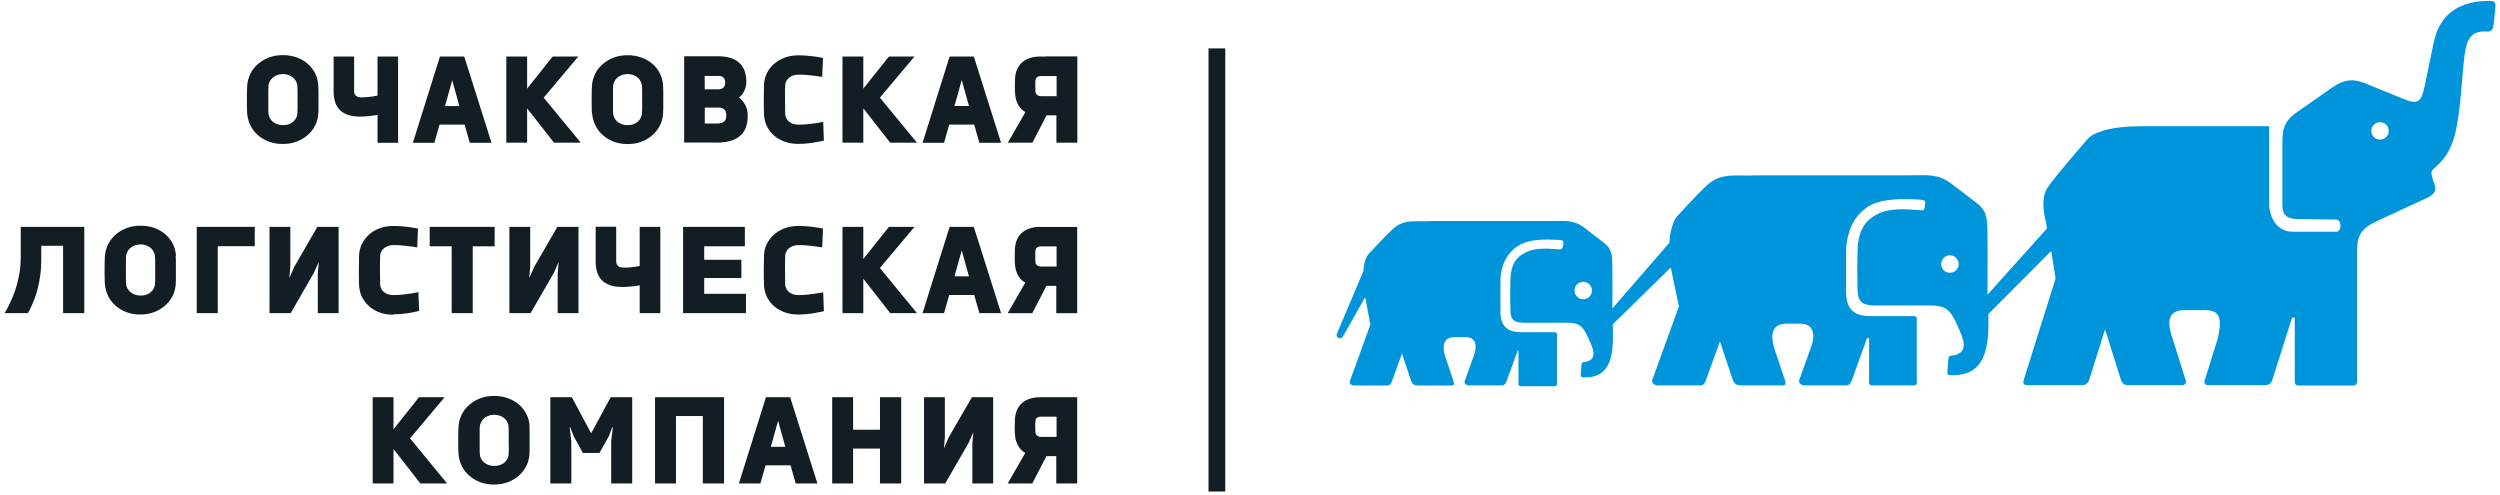
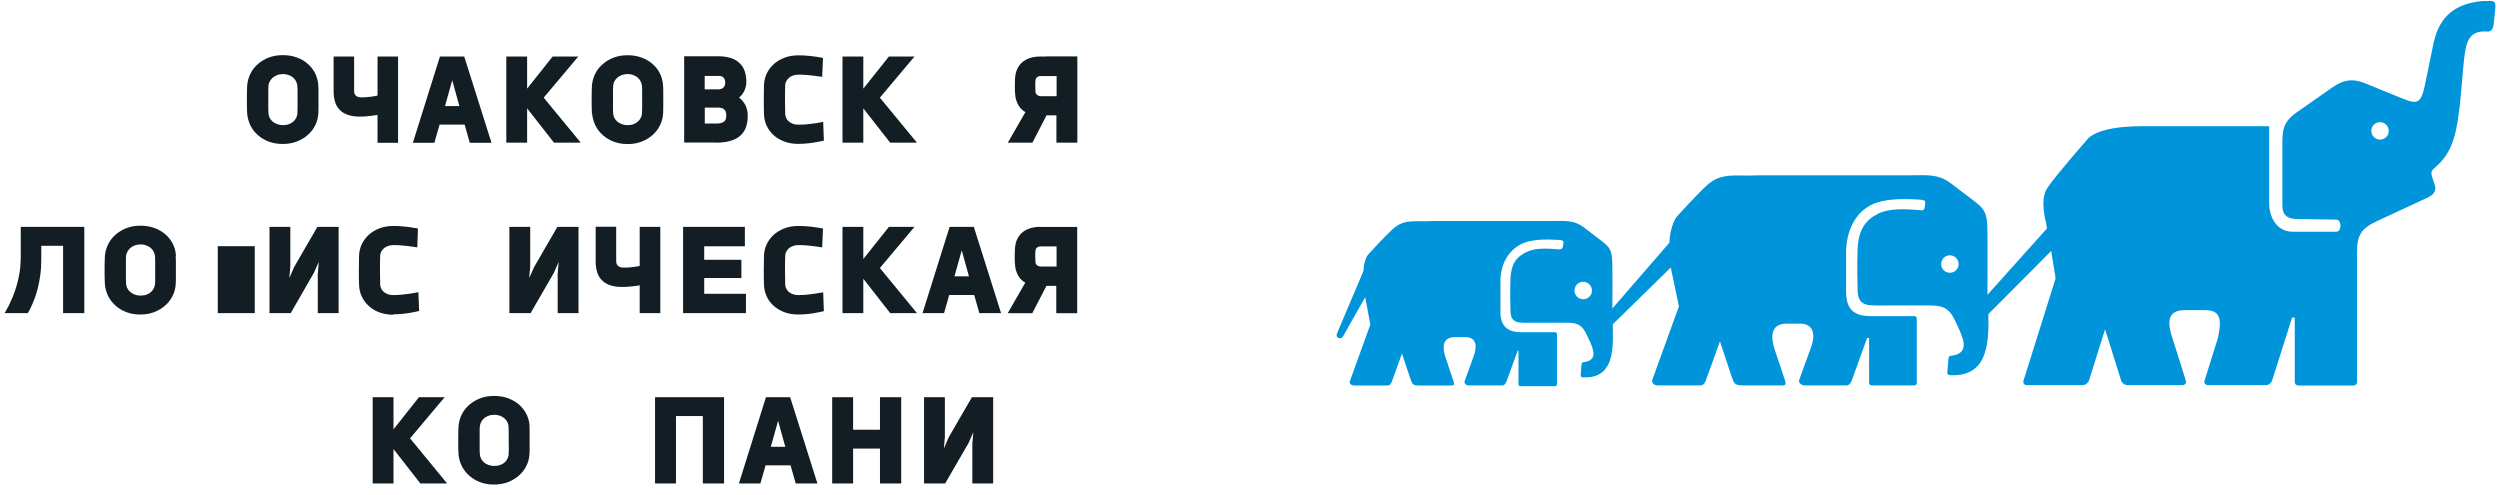
<svg xmlns="http://www.w3.org/2000/svg" width="273" height="54" viewBox="0 0 273 54" fill="none">
-   <path d="M133.799 5.285H131.969V53.674H133.799V5.285Z" fill="#121E24" />
  <path d="M81.458 34.193V32.082H78.091H76.9V30.36H78.091H80.96V28.368H78.091H76.9V26.896H78.091H81.339V24.773H78.091H74.594V34.193H78.091H81.458Z" fill="#121E24" />
-   <path d="M21.484 34.193H23.78V26.885H27.819V24.773H21.484V34.193Z" fill="#121E24" />
+   <path d="M21.484 34.193H23.78V26.885H27.819V24.773V34.193Z" fill="#121E24" />
  <path d="M57.562 11.835L60.497 15.581H63.42L59.371 10.665L63.15 6.172H60.346L57.562 9.68V6.172H55.289V15.581H57.562V11.835Z" fill="#121E24" />
  <path d="M40.003 12.701C40.241 12.679 40.447 12.658 40.631 12.636C40.815 12.614 40.966 12.593 41.063 12.571C41.171 12.549 41.226 12.549 41.226 12.549V15.592H43.468V6.172H41.226V10.438C41.226 10.438 41.172 10.438 41.075 10.47C40.977 10.492 40.847 10.514 40.674 10.535C40.512 10.557 40.327 10.589 40.11 10.6C39.905 10.622 39.688 10.633 39.472 10.633C39.266 10.633 39.103 10.6 38.984 10.535C38.865 10.47 38.79 10.395 38.736 10.286C38.682 10.178 38.66 10.07 38.67 9.929V6.172H36.43V9.994C36.43 10.395 36.483 10.763 36.581 11.098C36.678 11.434 36.841 11.726 37.068 11.965C37.296 12.214 37.588 12.398 37.945 12.528C38.302 12.658 38.746 12.733 39.255 12.733C39.515 12.733 39.764 12.723 40.003 12.701Z" fill="#121E24" />
  <path d="M32.114 29.169L31.595 30.371L31.703 29.137V24.773H30.891H29.43V34.193H30.891H31.746L34.28 29.787L34.811 28.596L34.702 29.873V34.193H36.976V24.773H34.658L32.114 29.169Z" fill="#121E24" />
  <path d="M30.23 13.545C30.035 13.469 29.873 13.371 29.743 13.252C29.613 13.122 29.506 12.992 29.441 12.841C29.365 12.689 29.332 12.538 29.321 12.397C29.321 12.278 29.311 12.126 29.3 11.921C29.3 11.726 29.3 11.498 29.3 11.249C29.3 11 29.3 10.762 29.3 10.513C29.3 10.264 29.3 10.047 29.3 9.842C29.3 9.636 29.31 9.474 29.321 9.354C29.321 9.203 29.375 9.051 29.451 8.911C29.527 8.759 29.624 8.629 29.765 8.499C29.895 8.38 30.069 8.282 30.253 8.207C30.437 8.131 30.664 8.098 30.902 8.088C31.151 8.088 31.368 8.131 31.552 8.207C31.747 8.282 31.898 8.38 32.038 8.499C32.168 8.618 32.277 8.759 32.342 8.911C32.418 9.062 32.461 9.203 32.472 9.354C32.472 9.474 32.482 9.636 32.493 9.842C32.493 10.047 32.493 10.275 32.493 10.513C32.493 10.762 32.493 11 32.493 11.249C32.493 11.498 32.493 11.715 32.493 11.921C32.493 12.126 32.483 12.278 32.472 12.397C32.472 12.549 32.417 12.711 32.352 12.852C32.277 13.003 32.18 13.133 32.05 13.263C31.92 13.382 31.758 13.48 31.563 13.556C31.368 13.631 31.151 13.664 30.902 13.664C30.653 13.664 30.437 13.62 30.242 13.545M30.891 15.721C31.433 15.721 31.941 15.634 32.396 15.461C32.851 15.288 33.252 15.05 33.598 14.747C33.945 14.443 34.215 14.097 34.41 13.707C34.616 13.306 34.724 12.895 34.757 12.44C34.757 12.31 34.778 12.148 34.778 11.942C34.778 11.736 34.778 11.509 34.778 11.271C34.778 11.022 34.778 10.784 34.778 10.535C34.778 10.286 34.778 10.058 34.778 9.842C34.778 9.625 34.768 9.452 34.757 9.3C34.724 8.846 34.616 8.423 34.421 8.023C34.226 7.633 33.955 7.276 33.619 6.983C33.284 6.68 32.884 6.442 32.418 6.279C31.953 6.106 31.444 6.02 30.881 6.02C30.328 6.02 29.83 6.106 29.364 6.279C28.91 6.453 28.509 6.691 28.162 6.994C27.816 7.297 27.545 7.644 27.35 8.044C27.155 8.434 27.037 8.856 26.994 9.311C26.983 9.452 26.971 9.636 26.971 9.853C26.971 10.069 26.961 10.296 26.961 10.546C26.961 10.794 26.961 11.033 26.961 11.282C26.961 11.52 26.961 11.747 26.971 11.953C26.971 12.148 26.983 12.321 26.994 12.44C27.037 12.884 27.155 13.306 27.35 13.707C27.545 14.097 27.816 14.454 28.152 14.747C28.487 15.05 28.889 15.288 29.343 15.461C29.798 15.634 30.306 15.721 30.858 15.721H30.891Z" fill="#121E24" />
  <path d="M16.945 29.863C16.945 30.112 16.945 30.329 16.945 30.535C16.945 30.741 16.944 30.892 16.922 31.011C16.922 31.163 16.869 31.314 16.804 31.466C16.728 31.617 16.63 31.747 16.5 31.877C16.371 31.997 16.208 32.094 16.013 32.17C15.818 32.245 15.602 32.278 15.353 32.278C15.104 32.278 14.887 32.235 14.692 32.159C14.498 32.083 14.335 31.986 14.205 31.866C14.075 31.747 13.967 31.607 13.891 31.455C13.815 31.303 13.782 31.152 13.771 31.011C13.771 30.892 13.761 30.741 13.75 30.535C13.75 30.34 13.75 30.112 13.75 29.863C13.75 29.614 13.75 29.376 13.75 29.127C13.75 28.878 13.75 28.662 13.75 28.445C13.75 28.239 13.75 28.077 13.771 27.958C13.771 27.806 13.826 27.665 13.901 27.514C13.977 27.362 14.075 27.232 14.205 27.102C14.335 26.983 14.508 26.886 14.692 26.81C14.876 26.734 15.104 26.702 15.353 26.691C15.602 26.691 15.818 26.734 16.003 26.81C16.197 26.886 16.36 26.983 16.49 27.102C16.62 27.232 16.727 27.362 16.792 27.514C16.868 27.665 16.912 27.806 16.922 27.958C16.922 28.077 16.934 28.239 16.945 28.445C16.945 28.651 16.945 28.878 16.945 29.127C16.945 29.376 16.945 29.614 16.945 29.863ZM19.218 27.925C19.186 27.471 19.078 27.048 18.883 26.648C18.688 26.258 18.417 25.901 18.081 25.608C17.735 25.305 17.345 25.078 16.879 24.904C16.413 24.731 15.905 24.645 15.342 24.645C14.789 24.645 14.281 24.731 13.826 24.904C13.372 25.078 12.971 25.316 12.624 25.619C12.278 25.922 12.007 26.269 11.812 26.669C11.617 27.059 11.498 27.481 11.455 27.936C11.444 28.077 11.434 28.261 11.434 28.477C11.434 28.694 11.422 28.921 11.422 29.171C11.422 29.419 11.422 29.658 11.422 29.907C11.422 30.156 11.423 30.372 11.434 30.578C11.434 30.784 11.444 30.946 11.455 31.065C11.498 31.509 11.617 31.931 11.812 32.332C12.007 32.733 12.278 33.068 12.614 33.372C12.949 33.675 13.349 33.913 13.804 34.086C14.259 34.259 14.768 34.346 15.32 34.346C15.862 34.346 16.37 34.259 16.825 34.086C17.28 33.913 17.681 33.675 18.027 33.372C18.374 33.068 18.645 32.722 18.839 32.332C19.045 31.931 19.153 31.52 19.185 31.065C19.185 30.935 19.207 30.773 19.207 30.567C19.207 30.361 19.207 30.145 19.207 29.896C19.207 29.647 19.207 29.409 19.207 29.16C19.207 28.911 19.207 28.683 19.207 28.467C19.207 28.25 19.196 28.077 19.185 27.925H19.218Z" fill="#121E24" />
  <path d="M76.963 13.471V11.749H78.425C78.653 11.749 78.837 11.793 78.967 11.868C79.097 11.944 79.183 12.042 79.238 12.172C79.292 12.302 79.313 12.442 79.313 12.594C79.313 12.778 79.28 12.94 79.226 13.081C79.161 13.211 79.053 13.309 78.891 13.384C78.728 13.449 78.512 13.492 78.219 13.492H76.953L76.963 13.471ZM76.963 8.295H78.533C78.685 8.295 78.814 8.328 78.912 8.393C79.009 8.458 79.085 8.544 79.129 8.663C79.172 8.772 79.194 8.891 79.194 9.021C79.194 9.248 79.129 9.432 78.999 9.562C78.869 9.692 78.674 9.757 78.414 9.757H76.953V8.284L76.963 8.295ZM78.176 15.582C78.999 15.582 79.67 15.463 80.179 15.236C80.688 15.008 81.067 14.673 81.305 14.24C81.543 13.796 81.662 13.254 81.652 12.626C81.652 12.356 81.619 12.107 81.554 11.89C81.489 11.674 81.414 11.489 81.316 11.338C81.219 11.186 81.121 11.056 81.034 10.948C80.937 10.851 80.861 10.775 80.796 10.721C80.731 10.666 80.699 10.645 80.699 10.645C80.699 10.645 80.731 10.623 80.786 10.58C80.84 10.537 80.904 10.472 80.98 10.385C81.056 10.298 81.142 10.179 81.218 10.039C81.294 9.909 81.37 9.735 81.414 9.551C81.468 9.367 81.5 9.151 81.5 8.912C81.5 8.339 81.391 7.841 81.175 7.429C80.958 7.018 80.612 6.704 80.168 6.476C79.713 6.26 79.15 6.151 78.468 6.141H74.711V15.561H78.197L78.176 15.582Z" fill="#121E24" />
  <path d="M2.254 28.282C2.254 28.823 2.211 29.343 2.124 29.841C2.038 30.339 1.929 30.815 1.8 31.248C1.67 31.692 1.529 32.082 1.378 32.45C1.226 32.807 1.085 33.121 0.955 33.381C0.825 33.641 0.717 33.836 0.63 33.977C0.543 34.118 0.5 34.193 0.5 34.193H3.033C3.033 34.193 3.077 34.129 3.142 34.009C3.218 33.89 3.305 33.717 3.413 33.479C3.521 33.252 3.641 32.959 3.77 32.623C3.9 32.288 4.02 31.898 4.128 31.465C4.236 31.032 4.334 30.555 4.399 30.036C4.474 29.516 4.506 28.953 4.506 28.346V26.841H6.889V34.193H9.205V24.773H2.265V28.282H2.254Z" fill="#121E24" />
  <path d="M49.374 8.749V8.727L50.163 11.586H48.593L49.384 8.76L49.374 8.749ZM48.008 13.61H50.738L51.3 15.592H53.672L50.694 6.172H48.041L45.086 15.592H47.435L47.998 13.61H48.008Z" fill="#121E24" />
  <path d="M42.967 34.323C43.324 34.323 43.659 34.301 43.994 34.269C44.33 34.236 44.633 34.193 44.893 34.139C45.164 34.096 45.369 34.053 45.532 34.009C45.694 33.977 45.771 33.955 45.771 33.955L45.684 31.898C45.684 31.898 45.597 31.919 45.445 31.952C45.294 31.974 45.089 32.017 44.829 32.06C44.569 32.103 44.276 32.136 43.951 32.169C43.626 32.201 43.291 32.223 42.955 32.223C42.652 32.223 42.392 32.158 42.176 32.049C41.959 31.941 41.797 31.79 41.688 31.616C41.58 31.432 41.515 31.248 41.515 31.042C41.504 30.534 41.494 30.025 41.494 29.494C41.494 28.963 41.493 28.455 41.515 27.946C41.515 27.74 41.58 27.545 41.699 27.372C41.818 27.188 41.98 27.047 42.197 26.939C42.413 26.831 42.663 26.765 42.967 26.765C43.205 26.765 43.454 26.765 43.692 26.787C43.941 26.809 44.168 26.82 44.395 26.852C44.623 26.874 44.817 26.895 44.99 26.928C45.164 26.95 45.316 26.971 45.413 26.993C45.511 27.004 45.565 27.015 45.565 27.015L45.641 24.957C45.641 24.957 45.565 24.936 45.413 24.914C45.262 24.881 45.056 24.849 44.806 24.817C44.557 24.784 44.265 24.741 43.951 24.719C43.637 24.687 43.301 24.676 42.955 24.676C42.403 24.676 41.895 24.762 41.44 24.936C40.985 25.109 40.595 25.347 40.27 25.639C39.945 25.943 39.686 26.289 39.502 26.679C39.318 27.069 39.219 27.491 39.209 27.935C39.198 28.455 39.188 28.985 39.188 29.505C39.188 30.025 39.187 30.555 39.209 31.086C39.219 31.53 39.317 31.952 39.49 32.352C39.674 32.742 39.923 33.089 40.248 33.392C40.573 33.695 40.963 33.933 41.417 34.107C41.872 34.28 42.381 34.367 42.944 34.367" fill="#121E24" />
  <path d="M66.938 10.514C66.938 10.265 66.938 10.048 66.938 9.843C66.938 9.637 66.948 9.474 66.959 9.355C66.97 9.204 67.013 9.063 67.078 8.911C67.154 8.76 67.252 8.63 67.392 8.5C67.522 8.381 67.696 8.273 67.88 8.208C68.064 8.132 68.291 8.099 68.529 8.088C68.778 8.088 68.995 8.132 69.179 8.208C69.374 8.283 69.536 8.381 69.666 8.5C69.796 8.619 69.904 8.76 69.969 8.911C70.045 9.063 70.088 9.215 70.099 9.355C70.099 9.474 70.11 9.637 70.121 9.843C70.121 10.048 70.121 10.276 70.121 10.514C70.121 10.763 70.121 11.001 70.121 11.25C70.121 11.499 70.121 11.716 70.121 11.921C70.121 12.127 70.11 12.279 70.099 12.398C70.099 12.55 70.045 12.712 69.98 12.853C69.904 13.004 69.807 13.134 69.677 13.264C69.547 13.383 69.385 13.481 69.19 13.556C68.995 13.632 68.778 13.665 68.529 13.665C68.28 13.665 68.064 13.621 67.869 13.546C67.674 13.47 67.512 13.372 67.382 13.253C67.252 13.134 67.143 12.993 67.078 12.842C67.003 12.69 66.97 12.55 66.959 12.398C66.959 12.279 66.949 12.127 66.938 11.921C66.938 11.727 66.938 11.499 66.938 11.25C66.938 11.001 66.938 10.763 66.938 10.514ZM64.663 12.441C64.707 12.885 64.826 13.307 65.021 13.708C65.216 14.098 65.486 14.455 65.833 14.758C66.168 15.062 66.57 15.3 67.024 15.473C67.479 15.646 67.987 15.733 68.54 15.733C69.092 15.733 69.591 15.646 70.045 15.473C70.5 15.3 70.9 15.062 71.247 14.758C71.593 14.455 71.864 14.109 72.059 13.708C72.264 13.318 72.373 12.896 72.406 12.441C72.406 12.311 72.417 12.149 72.428 11.954C72.428 11.748 72.428 11.521 72.428 11.283C72.428 11.034 72.428 10.795 72.428 10.546C72.428 10.297 72.428 10.07 72.428 9.853C72.428 9.637 72.416 9.464 72.406 9.312C72.373 8.857 72.265 8.435 72.07 8.034C71.875 7.634 71.604 7.287 71.269 6.995C70.933 6.692 70.521 6.454 70.067 6.291C69.601 6.118 69.092 6.031 68.529 6.031C67.977 6.031 67.479 6.118 67.014 6.291C66.559 6.464 66.158 6.703 65.812 7.006C65.465 7.309 65.194 7.655 64.999 8.045C64.805 8.446 64.686 8.857 64.642 9.312C64.642 9.464 64.621 9.637 64.621 9.853C64.621 10.07 64.609 10.297 64.609 10.546C64.609 10.795 64.609 11.034 64.609 11.283C64.609 11.521 64.61 11.748 64.621 11.954C64.621 12.16 64.631 12.322 64.642 12.441H64.663Z" fill="#121E24" />
  <path d="M105.021 45.291L103.591 47.771L103.072 48.973L103.18 47.739V43.375H100.906V52.795H103.212L105.021 49.666L105.756 48.399L106.287 47.197L106.179 48.475V52.795H108.453V43.375H106.136L105.021 45.291Z" fill="#121E24" />
  <path d="M99.862 6.172H97.068L94.274 9.68V6.172H92V15.581H94.274V11.835L97.209 15.581H100.132L96.083 10.665L99.862 6.172Z" fill="#121E24" />
  <path d="M99.862 24.773H97.068L94.274 28.282V24.773H92V34.193H94.274V30.436L97.209 34.193H100.132L96.083 29.267L99.862 24.773Z" fill="#121E24" />
  <path d="M105.019 30.176H104.228L105.019 27.35V27.329L105.809 30.176H105.019ZM105.019 24.773H103.699L100.742 34.193H103.092L103.655 32.212H106.383L106.947 34.193H109.318L106.34 24.773H105.019Z" fill="#121E24" />
  <path d="M96.093 46.926H93.159V43.375H90.875V52.795H93.159V48.984H96.093V52.795H98.411V43.375H96.093V46.926Z" fill="#121E24" />
-   <path d="M115.378 45.497V47.706H113.667C113.537 47.706 113.429 47.684 113.342 47.63C113.256 47.587 113.19 47.522 113.147 47.457C113.103 47.381 113.082 47.316 113.072 47.251C113.061 47.013 113.049 46.786 113.049 46.569C113.049 46.353 113.05 46.147 113.072 45.941C113.072 45.865 113.103 45.8 113.147 45.725C113.19 45.66 113.256 45.605 113.342 45.562C113.429 45.519 113.537 45.497 113.667 45.497H115.378ZM113.58 43.375C113.125 43.375 112.736 43.44 112.4 43.559C112.065 43.678 111.783 43.841 111.555 44.057C111.328 44.274 111.154 44.523 111.035 44.815C110.916 45.107 110.852 45.421 110.83 45.757C110.819 46.039 110.808 46.309 110.808 46.569C110.808 46.829 110.808 47.1 110.83 47.392C110.852 47.717 110.895 47.988 110.981 48.226C111.068 48.464 111.154 48.659 111.262 48.81C111.371 48.973 111.48 49.092 111.588 49.189C111.696 49.287 111.783 49.352 111.859 49.395C111.935 49.438 111.967 49.449 111.967 49.449L110.039 52.795H112.725L114.186 49.969L114.273 49.807H115.345V52.795H117.63V43.375H113.547H113.58Z" fill="#121E24" />
  <path d="M115.378 26.896V29.105H113.667C113.537 29.105 113.429 29.072 113.342 29.029C113.256 28.985 113.19 28.92 113.147 28.855C113.103 28.791 113.082 28.715 113.072 28.65C113.061 28.412 113.049 28.184 113.049 27.978C113.049 27.773 113.05 27.556 113.072 27.35C113.072 27.275 113.103 27.21 113.147 27.134C113.19 27.069 113.256 27.015 113.342 26.971C113.429 26.928 113.537 26.907 113.667 26.907H115.378V26.896ZM113.58 24.773C113.125 24.773 112.736 24.838 112.4 24.957C112.065 25.077 111.783 25.239 111.555 25.456C111.328 25.672 111.154 25.921 111.035 26.213C110.916 26.506 110.852 26.82 110.83 27.166C110.819 27.448 110.808 27.718 110.808 27.978C110.808 28.238 110.808 28.509 110.83 28.801C110.852 29.126 110.895 29.397 110.981 29.635C111.068 29.873 111.154 30.068 111.262 30.22C111.371 30.382 111.48 30.501 111.588 30.599C111.696 30.696 111.783 30.761 111.859 30.804C111.935 30.848 111.967 30.858 111.967 30.858L110.039 34.204H112.725L114.186 31.378L114.273 31.216H115.345V34.204H117.63V24.784H113.547L113.58 24.773Z" fill="#121E24" />
  <path d="M115.382 10.502H113.671C113.541 10.502 113.433 10.48 113.346 10.426C113.26 10.372 113.194 10.318 113.151 10.253C113.107 10.188 113.086 10.112 113.076 10.047C113.065 9.809 113.053 9.582 113.053 9.376C113.053 9.17 113.054 8.954 113.076 8.748C113.076 8.672 113.107 8.607 113.151 8.542C113.194 8.477 113.26 8.412 113.346 8.369C113.433 8.326 113.541 8.304 113.671 8.304H115.382V10.513V10.502ZM114.223 6.171H113.595C113.14 6.171 112.75 6.236 112.415 6.355C112.079 6.474 111.797 6.637 111.57 6.853C111.343 7.07 111.17 7.319 111.051 7.6C110.932 7.893 110.866 8.207 110.845 8.542C110.834 8.824 110.823 9.094 110.823 9.354C110.823 9.614 110.823 9.885 110.845 10.177C110.866 10.502 110.909 10.773 110.996 11.011C111.082 11.249 111.17 11.444 111.278 11.596C111.386 11.758 111.494 11.877 111.603 11.975C111.711 12.072 111.798 12.137 111.873 12.18C111.949 12.224 111.981 12.234 111.981 12.234L110.055 15.58H112.739L114.201 12.754L114.287 12.592H115.36V15.58H117.645V6.16H114.201L114.223 6.171Z" fill="#121E24" />
  <path d="M89.675 13.352C89.524 13.384 89.318 13.417 89.058 13.46C88.798 13.503 88.506 13.536 88.181 13.568C87.857 13.601 87.521 13.611 87.185 13.611C86.882 13.611 86.621 13.557 86.405 13.438C86.188 13.33 86.027 13.178 85.919 13.005C85.81 12.821 85.745 12.637 85.745 12.431C85.734 11.922 85.723 11.414 85.723 10.883C85.723 10.352 85.724 9.843 85.745 9.335C85.745 9.129 85.81 8.934 85.929 8.761C86.048 8.577 86.211 8.436 86.417 8.328C86.633 8.219 86.882 8.154 87.185 8.154C87.424 8.154 87.672 8.154 87.911 8.176C88.16 8.198 88.386 8.208 88.614 8.241C88.841 8.263 89.037 8.284 89.21 8.317C89.383 8.338 89.524 8.36 89.632 8.371C89.73 8.393 89.783 8.393 89.783 8.393L89.87 6.335C89.87 6.335 89.784 6.314 89.643 6.281C89.491 6.249 89.286 6.216 89.037 6.184C88.788 6.151 88.496 6.108 88.171 6.086C87.857 6.054 87.52 6.043 87.174 6.043C86.621 6.043 86.113 6.13 85.659 6.303C85.409 6.4 85.171 6.519 84.965 6.649C84.792 6.758 84.641 6.877 84.489 7.007C84.164 7.31 83.904 7.656 83.72 8.046C83.536 8.436 83.438 8.858 83.427 9.302C83.417 9.822 83.406 10.352 83.406 10.872C83.406 11.392 83.406 11.922 83.427 12.453C83.438 12.897 83.537 13.319 83.71 13.709C83.883 14.099 84.142 14.445 84.467 14.748C84.618 14.889 84.781 15.008 84.954 15.117C85.16 15.246 85.398 15.355 85.636 15.452C86.091 15.625 86.6 15.712 87.163 15.712C87.52 15.712 87.856 15.69 88.192 15.658C88.528 15.625 88.82 15.582 89.091 15.528C89.361 15.485 89.567 15.441 89.729 15.409C89.892 15.376 89.967 15.355 89.967 15.355L89.892 13.297C89.892 13.297 89.805 13.319 89.653 13.352" fill="#121E24" />
-   <path d="M105.019 11.575H104.228L105.019 8.749V8.727L105.809 11.575H105.019ZM105.019 6.172H103.699L100.742 15.592H103.092L103.655 13.61H106.383L106.947 15.592H109.318L106.34 6.172H105.019Z" fill="#121E24" />
  <path d="M48.556 43.375H45.752L42.97 46.883V43.375H40.695V52.795H42.97V49.038L45.904 52.795H48.827L44.778 47.868L48.556 43.375Z" fill="#121E24" />
  <path d="M61.006 28.596L60.898 29.873V34.193H63.172V24.773H60.865L58.321 29.169L57.791 30.371L57.898 29.126V24.773H55.625V34.193H57.942L60.487 29.787L61.006 28.596Z" fill="#121E24" />
  <path d="M55.562 48.464C55.562 48.713 55.562 48.93 55.562 49.135C55.562 49.341 55.55 49.493 55.54 49.612C55.54 49.774 55.486 49.926 55.421 50.077C55.345 50.229 55.248 50.359 55.118 50.489C54.988 50.608 54.825 50.705 54.63 50.77C54.435 50.846 54.218 50.879 53.969 50.879C53.72 50.879 53.494 50.835 53.309 50.76C53.115 50.684 52.952 50.586 52.822 50.467C52.692 50.348 52.584 50.207 52.519 50.056C52.443 49.904 52.411 49.753 52.4 49.612C52.4 49.493 52.389 49.341 52.378 49.135C52.378 48.93 52.378 48.713 52.378 48.464C52.378 48.215 52.378 47.977 52.378 47.728C52.378 47.479 52.378 47.262 52.378 47.046C52.378 46.84 52.379 46.678 52.4 46.559C52.411 46.407 52.453 46.266 52.529 46.114C52.605 45.963 52.703 45.833 52.833 45.703C52.963 45.573 53.136 45.486 53.32 45.411C53.504 45.335 53.731 45.302 53.969 45.292C54.218 45.292 54.436 45.335 54.62 45.411C54.815 45.486 54.977 45.584 55.107 45.703C55.237 45.822 55.344 45.963 55.41 46.114C55.485 46.266 55.529 46.407 55.529 46.559C55.529 46.678 55.539 46.84 55.55 47.046C55.55 47.251 55.55 47.479 55.55 47.728C55.55 47.977 55.55 48.215 55.55 48.464M57.835 46.526C57.803 46.071 57.695 45.649 57.5 45.248C57.305 44.858 57.034 44.501 56.699 44.198C56.352 43.895 55.951 43.667 55.496 43.494C55.031 43.321 54.522 43.234 53.959 43.234C53.407 43.234 52.898 43.321 52.444 43.494C51.989 43.667 51.588 43.906 51.241 44.209C50.895 44.512 50.624 44.858 50.429 45.248C50.234 45.638 50.115 46.06 50.072 46.515C50.061 46.656 50.05 46.84 50.05 47.056C50.05 47.273 50.039 47.501 50.039 47.749C50.039 47.998 50.039 48.237 50.039 48.486C50.039 48.724 50.039 48.951 50.05 49.146C50.05 49.352 50.061 49.514 50.072 49.633C50.115 50.077 50.234 50.5 50.429 50.9C50.635 51.29 50.895 51.637 51.241 51.94C51.577 52.243 51.977 52.481 52.432 52.654C52.887 52.828 53.396 52.914 53.948 52.914C54.5 52.914 54.998 52.817 55.453 52.654C55.908 52.481 56.309 52.243 56.655 51.94C57.002 51.637 57.272 51.29 57.467 50.9C57.673 50.511 57.782 50.088 57.814 49.633C57.814 49.504 57.835 49.341 57.835 49.135C57.835 48.93 57.835 48.713 57.835 48.464C57.835 48.226 57.835 47.977 57.835 47.739C57.835 47.49 57.835 47.262 57.835 47.046C57.835 46.829 57.825 46.656 57.814 46.504L57.835 46.526Z" fill="#121E24" />
-   <path d="M51.621 26.896H53.96H54.014V24.773H53.96H49.38H46.922V26.896H49.325V34.193H49.38H51.621V26.896Z" fill="#121E24" />
-   <path d="M66.688 43.375L64.555 47.316L62.443 43.375H60.094V52.795H62.389V48.193L62.205 46.634H62.259L62.66 47.663L63.645 49.46H65.464L66.483 47.641L66.872 46.634H66.927L66.743 48.15V52.795H68.551H69.037V43.375H68.551H66.688Z" fill="#121E24" />
  <path d="M89.675 31.952C89.524 31.974 89.318 32.017 89.058 32.06C88.798 32.103 88.506 32.136 88.181 32.169C87.857 32.201 87.521 32.223 87.185 32.223C86.882 32.223 86.621 32.158 86.405 32.049C86.188 31.941 86.027 31.79 85.919 31.616C85.81 31.432 85.745 31.248 85.745 31.042C85.734 30.534 85.723 30.014 85.723 29.494C85.723 28.974 85.724 28.455 85.745 27.946C85.745 27.74 85.81 27.545 85.929 27.372C86.048 27.188 86.211 27.047 86.417 26.939C86.633 26.831 86.882 26.765 87.185 26.765C87.424 26.765 87.672 26.765 87.911 26.787C88.16 26.809 88.386 26.82 88.614 26.852C88.841 26.874 89.037 26.895 89.21 26.928C89.383 26.95 89.524 26.971 89.632 26.993C89.73 27.004 89.783 27.015 89.783 27.015L89.87 24.957C89.87 24.957 89.784 24.936 89.643 24.914C89.491 24.881 89.286 24.849 89.037 24.817C88.788 24.784 88.496 24.741 88.171 24.719C87.857 24.687 87.52 24.676 87.174 24.676C86.621 24.676 86.113 24.762 85.659 24.936C85.409 25.033 85.171 25.152 84.965 25.282C84.792 25.39 84.641 25.509 84.489 25.639C84.164 25.943 83.904 26.289 83.72 26.679C83.536 27.069 83.438 27.491 83.427 27.935C83.417 28.455 83.406 28.985 83.406 29.505C83.406 30.025 83.406 30.555 83.427 31.086C83.438 31.53 83.537 31.952 83.71 32.342C83.883 32.731 84.142 33.078 84.467 33.381C84.618 33.522 84.781 33.641 84.954 33.749C85.16 33.879 85.398 33.998 85.636 34.085C86.091 34.258 86.6 34.345 87.163 34.345C87.52 34.345 87.856 34.323 88.192 34.291C88.528 34.258 88.82 34.215 89.091 34.161C89.361 34.117 89.567 34.074 89.729 34.031C89.892 33.998 89.967 33.977 89.967 33.977L89.892 31.919C89.892 31.919 89.805 31.941 89.653 31.974" fill="#121E24" />
  <path d="M84.964 48.789H84.174L84.964 45.963V45.941L85.754 48.789H84.964ZM84.964 43.375H83.643L80.688 52.795H83.037L83.6 50.814H86.329L86.891 52.795H89.263L86.285 43.375H84.964Z" fill="#121E24" />
  <path d="M72.106 34.193V24.773H69.854V29.039C69.854 29.039 69.8 29.049 69.703 29.071C69.605 29.093 69.475 29.114 69.302 29.136C69.139 29.158 68.945 29.179 68.739 29.201C68.674 29.201 68.609 29.201 68.533 29.212C68.392 29.212 68.241 29.223 68.101 29.223C67.895 29.223 67.732 29.19 67.613 29.125C67.494 29.06 67.418 28.974 67.364 28.876C67.309 28.768 67.288 28.66 67.288 28.519V24.762H65.047V28.584C65.047 28.985 65.101 29.353 65.198 29.688C65.296 30.024 65.458 30.316 65.686 30.555C65.902 30.803 66.194 30.988 66.562 31.128C66.919 31.258 67.364 31.334 67.884 31.334C68.111 31.334 68.338 31.334 68.544 31.312C68.576 31.312 68.598 31.312 68.63 31.312C68.869 31.291 69.074 31.269 69.258 31.247C69.442 31.226 69.594 31.204 69.692 31.183C69.8 31.161 69.854 31.15 69.854 31.15V34.193H72.106Z" fill="#121E24" />
  <path d="M71.531 43.375V52.795H73.815V45.432H76.749V52.795H78.092H79.067V43.375H78.092H71.531Z" fill="#121E24" />
  <path d="M259.898 15.245C259.379 15.245 258.946 14.823 258.946 14.293C258.946 13.762 259.368 13.34 259.898 13.34C260.429 13.34 260.851 13.762 260.851 14.293C260.851 14.823 260.429 15.245 259.898 15.245ZM212.928 29.787C212.398 29.787 211.976 29.365 211.976 28.834C211.976 28.304 212.398 27.881 212.928 27.881C213.459 27.881 213.881 28.304 213.881 28.834C213.881 29.365 213.459 29.787 212.928 29.787ZM172.887 32.678C172.368 32.678 171.935 32.256 171.935 31.725C171.935 31.195 172.357 30.772 172.887 30.772C173.418 30.772 173.84 31.195 173.84 31.725C173.84 32.256 173.418 32.678 172.887 32.678ZM271.321 0.098C268.257 0.303 266.352 1.668 265.724 4.808C265.518 5.847 265.019 8.208 264.792 9.323C264.402 11.163 264.035 11.445 262.497 10.817L259.909 9.767L258.328 9.117C257.072 8.587 256.022 8.619 254.701 9.539L250.803 12.268C249.287 13.329 249.234 14.228 249.234 15.884C249.234 18.515 249.234 21.309 249.234 22.402C249.234 23.593 249.861 23.918 250.922 23.918L255.113 23.983C255.741 23.983 255.73 25.304 255.113 25.304H250.37C248.508 25.304 247.794 23.561 247.794 22.208C247.794 19.403 247.794 16.588 247.794 13.784H233.815C228.704 13.784 227.881 15.289 227.881 15.289C227.881 15.289 224.416 19.23 223.56 20.54C222.705 21.84 223.42 24.276 223.42 24.276L223.529 24.947L217.032 32.191C217.032 29.939 217.065 27.665 217.032 25.423C217.01 23.788 216.977 23.009 215.797 22.121C215.104 21.59 213.935 20.703 213.123 20.085C213.069 20.042 213.004 19.999 212.95 19.956C211.531 18.948 210.33 19.143 208.565 19.143H192.183C191.879 19.143 191.588 19.143 191.306 19.165C190.949 19.165 190.624 19.165 190.364 19.165C188.761 19.143 187.592 19.122 186.357 20.27C185.112 21.428 183.087 23.68 183.087 23.68C183.087 23.68 182.406 24.514 182.287 26.517L176.071 33.685C176.071 32.147 176.093 30.599 176.071 29.061C176.05 27.784 176.027 27.177 175.107 26.474C174.566 26.062 173.656 25.369 173.018 24.871C172.985 24.849 172.953 24.828 172.92 24.795C171.794 23.983 170.841 24.135 169.455 24.135H156.636C156.397 24.135 156.17 24.135 155.953 24.157C155.672 24.157 155.423 24.157 155.218 24.157C153.962 24.146 153.052 24.124 152.077 25.023C151.103 25.922 149.511 27.686 149.511 27.686C149.511 27.686 148.98 28.044 148.883 29.603L146.014 36.381C145.884 36.695 146.013 36.846 146.176 36.911C146.338 36.976 146.533 36.955 146.717 36.63L149.078 32.45L149.641 35.439L147.399 41.643C147.313 41.881 147.594 42.098 147.843 42.098H151.525C151.774 42.098 151.904 41.881 152.001 41.643L153.095 38.611L153.993 41.297C154.21 41.935 154.264 42.098 154.957 42.098H158.574C158.823 42.098 158.801 41.881 158.725 41.643L157.848 39.012C157.513 38.016 157.448 36.814 158.877 36.814H160.014C161.313 36.814 161.27 37.929 160.945 38.839L159.938 41.632C159.851 41.87 160.133 42.087 160.382 42.087H164.041C164.29 42.087 164.432 41.87 164.518 41.632L165.752 38.222L165.818 38.384V41.957C165.818 42.076 165.914 42.174 166.034 42.174H169.802C169.921 42.174 170.019 42.076 170.019 41.957V36.489C170.019 36.37 169.921 36.273 169.802 36.273H166.034C164.583 36.273 163.836 35.547 163.847 34.042C163.847 32.959 163.847 31.595 163.847 30.469C163.966 28.455 164.962 27.221 166.153 26.636C167.182 26.127 168.773 26.116 170.073 26.192C170.289 26.192 170.506 26.214 170.625 26.279C170.722 26.333 170.754 26.398 170.722 26.604C170.711 26.679 170.689 26.777 170.679 26.863C170.614 27.242 170.43 27.253 170.105 27.221C168.871 27.123 167.637 27.058 166.684 27.524C165.688 28.011 164.994 28.693 164.94 30.523C164.897 32.072 164.919 32.97 164.94 33.858C164.94 35.396 165.828 35.244 167.333 35.244H170.408C171.599 35.244 172.335 35.157 172.931 35.959C173.05 36.132 173.169 36.338 173.288 36.587C173.754 37.615 174.555 38.969 173.462 39.423C173.332 39.478 173.105 39.532 172.953 39.543H172.931C172.833 39.564 172.725 39.586 172.703 39.835C172.682 40.106 172.606 40.983 172.606 40.983C172.606 40.983 172.563 41.145 172.823 41.21C172.855 41.21 172.898 41.21 172.941 41.21C175.951 41.297 176.19 38.741 176.125 36.024C176.125 35.818 176.125 35.623 176.115 35.417L182.448 29.213L183.337 33.458L180.423 41.502C180.315 41.806 180.673 42.087 180.998 42.087H185.686C186.011 42.087 186.184 41.806 186.292 41.502L187.819 37.28L189.075 41.059C189.346 41.87 189.421 42.087 190.309 42.087H194.716C195.041 42.087 195.008 41.806 194.911 41.502L193.796 38.167C193.374 36.89 193.266 35.342 195.106 35.342H196.568C198.127 35.342 198.214 36.663 197.803 37.81L196.47 41.502C196.362 41.806 196.72 42.087 197.044 42.087H201.624C201.949 42.087 202.112 41.806 202.231 41.502L203.887 36.911H204.104V41.816C204.104 41.968 204.223 42.087 204.374 42.087H209.041C209.193 42.087 209.312 41.968 209.312 41.816V34.789C209.312 34.638 209.193 34.519 209.041 34.519C207.461 34.519 205.88 34.519 204.299 34.519C202.404 34.519 201.592 33.75 201.592 31.812C201.592 30.426 201.592 28.693 201.592 27.253C201.744 24.687 202.87 23.096 204.396 22.348C205.717 21.699 207.742 21.688 209.409 21.785C210.276 21.829 210.254 21.969 210.232 22.164C210.21 22.348 210.232 22.987 209.885 22.965C208.175 22.825 206.399 22.695 205.078 23.345C203.812 23.973 202.912 24.99 202.847 27.318C202.782 29.289 202.826 30.447 202.847 31.584C202.847 33.544 203.973 33.36 205.912 33.36H209.842C211.325 33.36 212.268 33.263 213.015 34.205C213.188 34.432 213.361 34.714 213.524 35.071C214.108 36.392 215.137 38.113 213.741 38.687C213.578 38.763 213.285 38.828 213.09 38.839C213.069 38.839 213.037 38.839 213.015 38.85C212.907 38.871 212.787 38.925 212.766 39.207C212.733 39.553 212.647 40.679 212.647 40.679C212.647 40.679 212.593 40.885 212.918 40.972C212.95 40.972 212.983 40.972 213.015 40.972C216.902 41.113 217.216 37.832 217.129 34.345C217.129 34.334 217.129 34.313 217.129 34.302L223.994 27.405L224.471 30.404L220.973 41.546C220.886 41.827 221.038 42.055 221.33 42.055H227.437C227.718 42.055 228.022 41.827 228.12 41.546L229.873 35.959L231.627 41.546C231.714 41.827 232.017 42.055 232.299 42.055H238.33C238.611 42.055 238.774 41.827 238.687 41.546L237.074 36.424C236.706 35.06 236.771 33.869 238.557 33.869H240.831C242.704 33.869 242.531 35.244 242.206 36.879L240.744 41.546C240.657 41.827 240.809 42.055 241.101 42.055H247.447C247.728 42.055 248.031 41.827 248.118 41.546L250.294 34.681H250.587V41.73C250.587 41.935 250.749 42.098 250.955 42.098H257.018C257.224 42.098 257.386 41.935 257.386 41.73V27.632C257.386 25.727 257.755 24.98 259.628 24.113L260.006 23.94L265.139 21.558C265.637 21.32 266.114 20.898 265.886 20.237L265.67 19.587C265.334 18.591 265.529 18.667 266.298 17.931C268.063 16.242 268.322 13.827 268.614 11.434C268.777 10.102 268.929 7.709 269.091 6.356C269.286 4.754 269.535 3.303 271.528 3.443C272.101 3.487 272.242 3.162 272.307 2.653L272.47 1.105C272.578 0.13 272.447 0.044 271.419 0.119L271.321 0.098Z" fill="#0095DB" />
</svg>